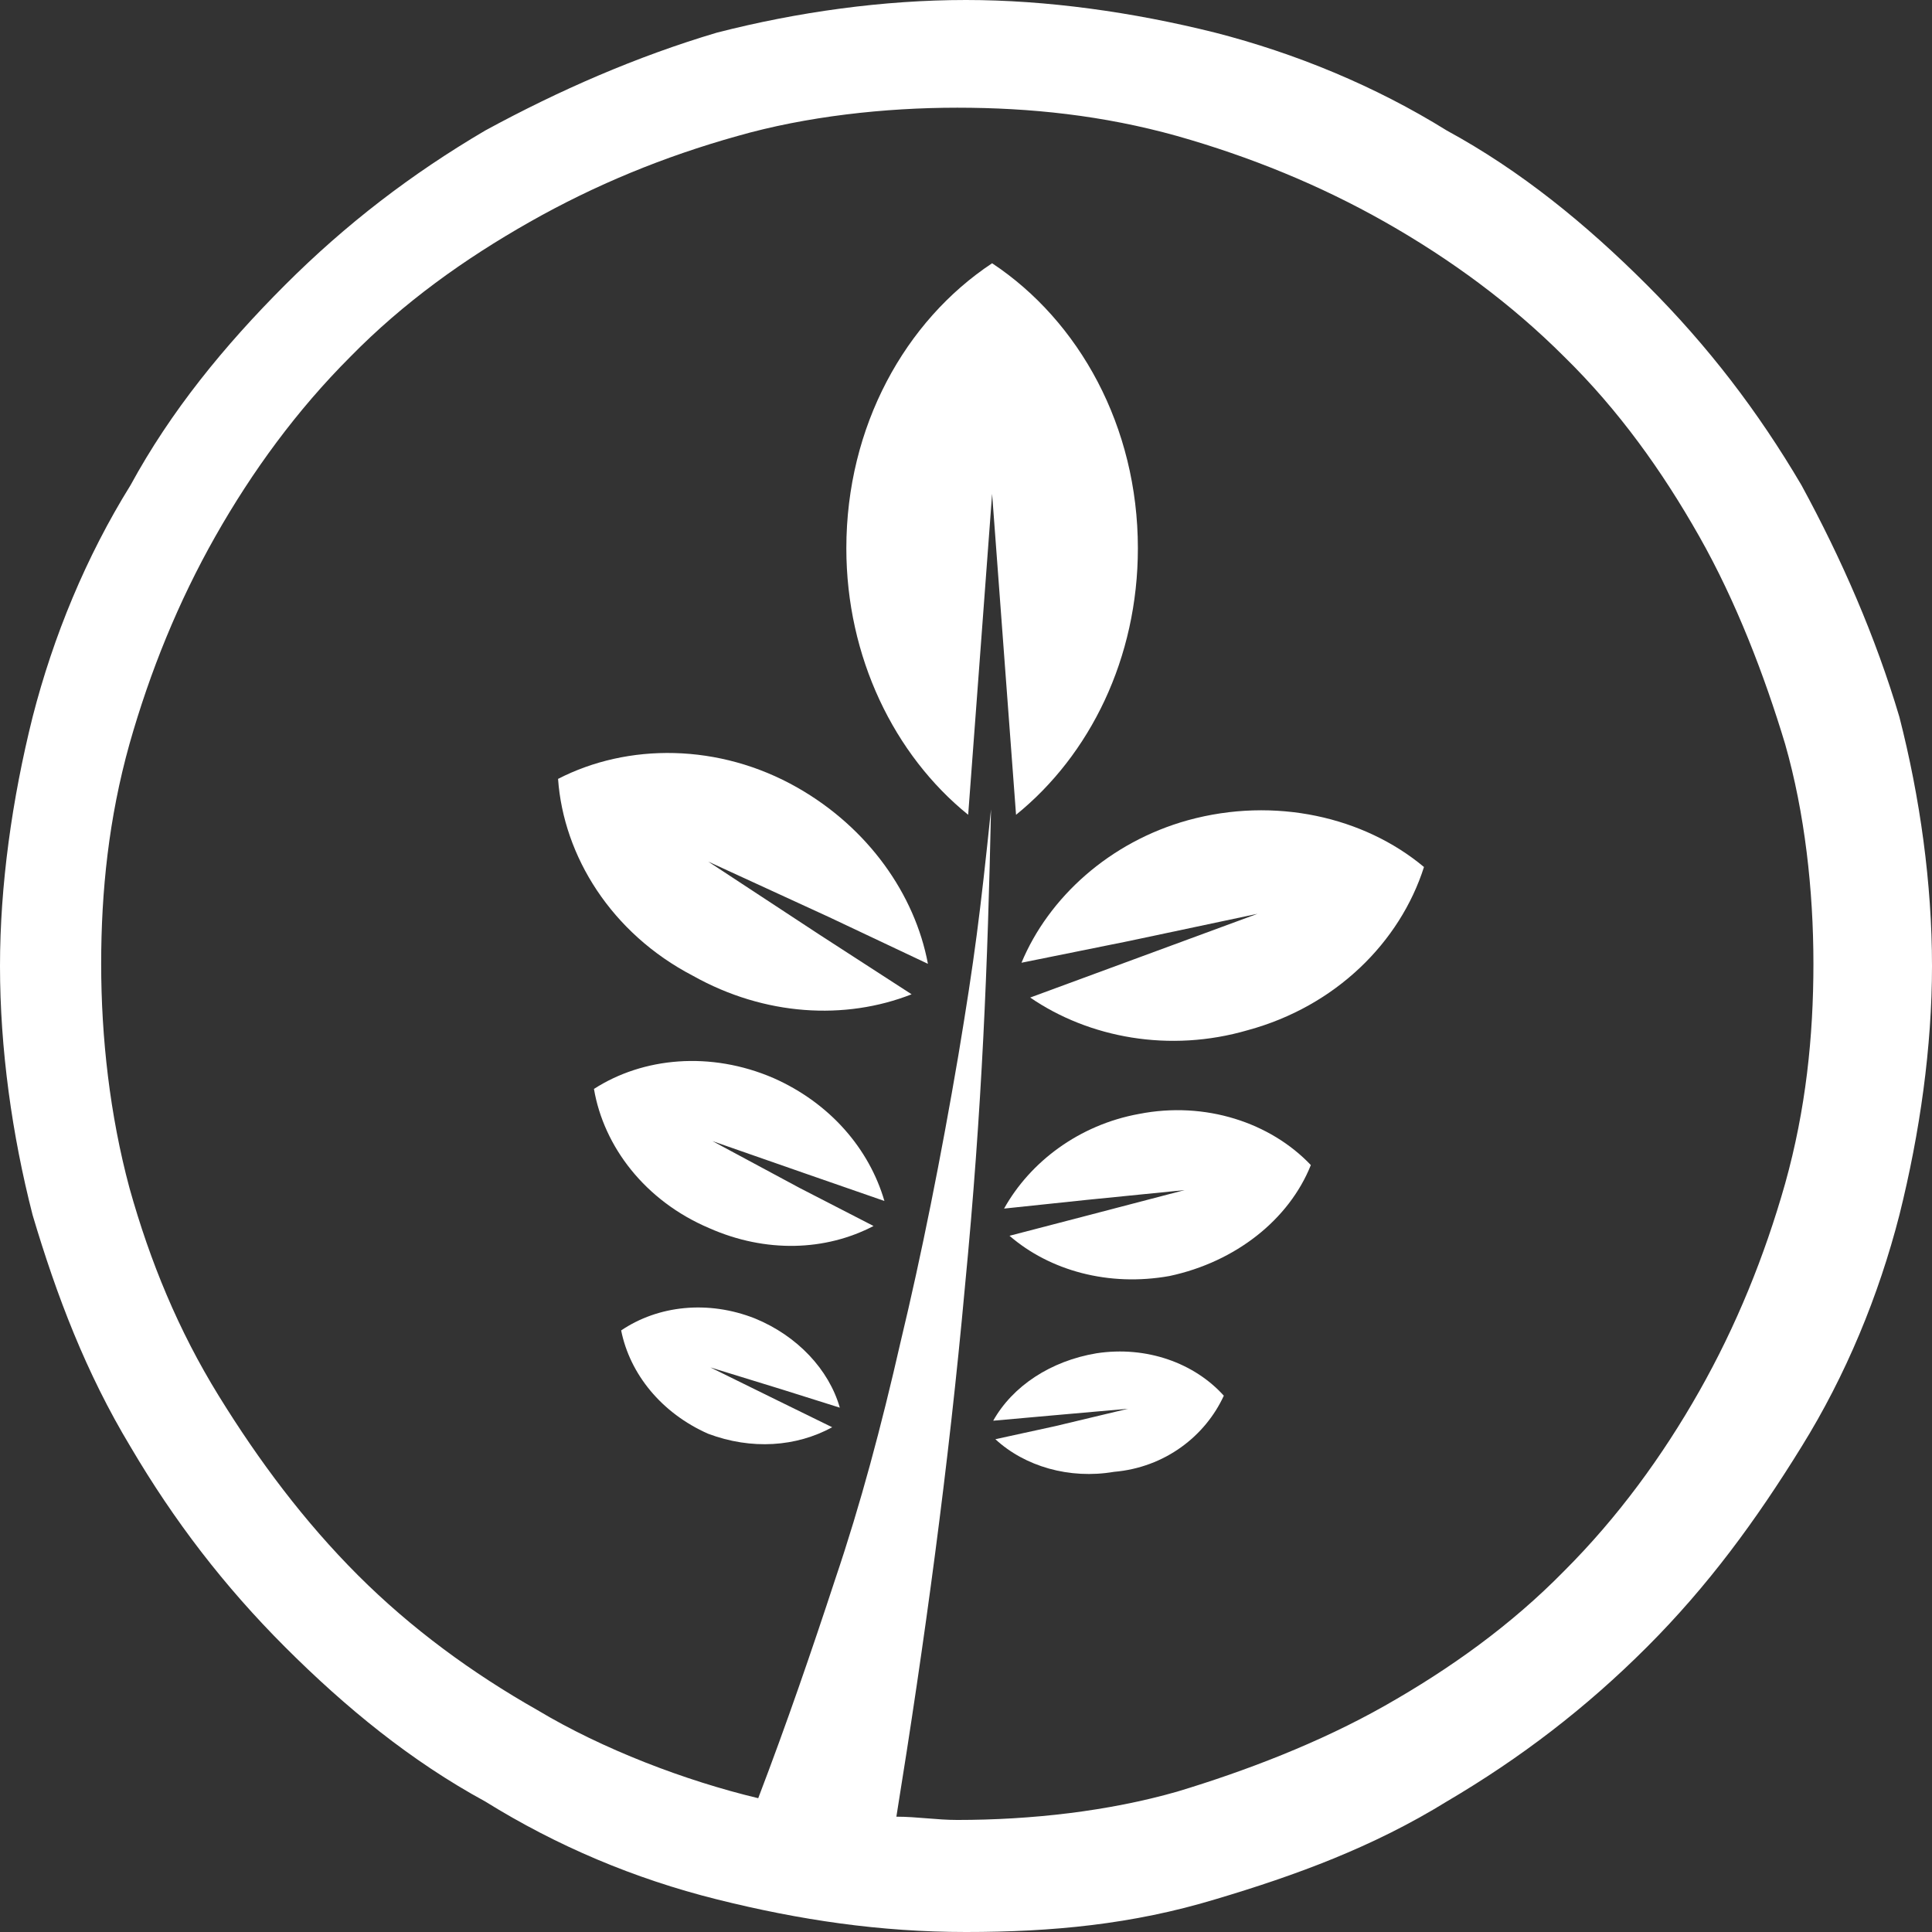
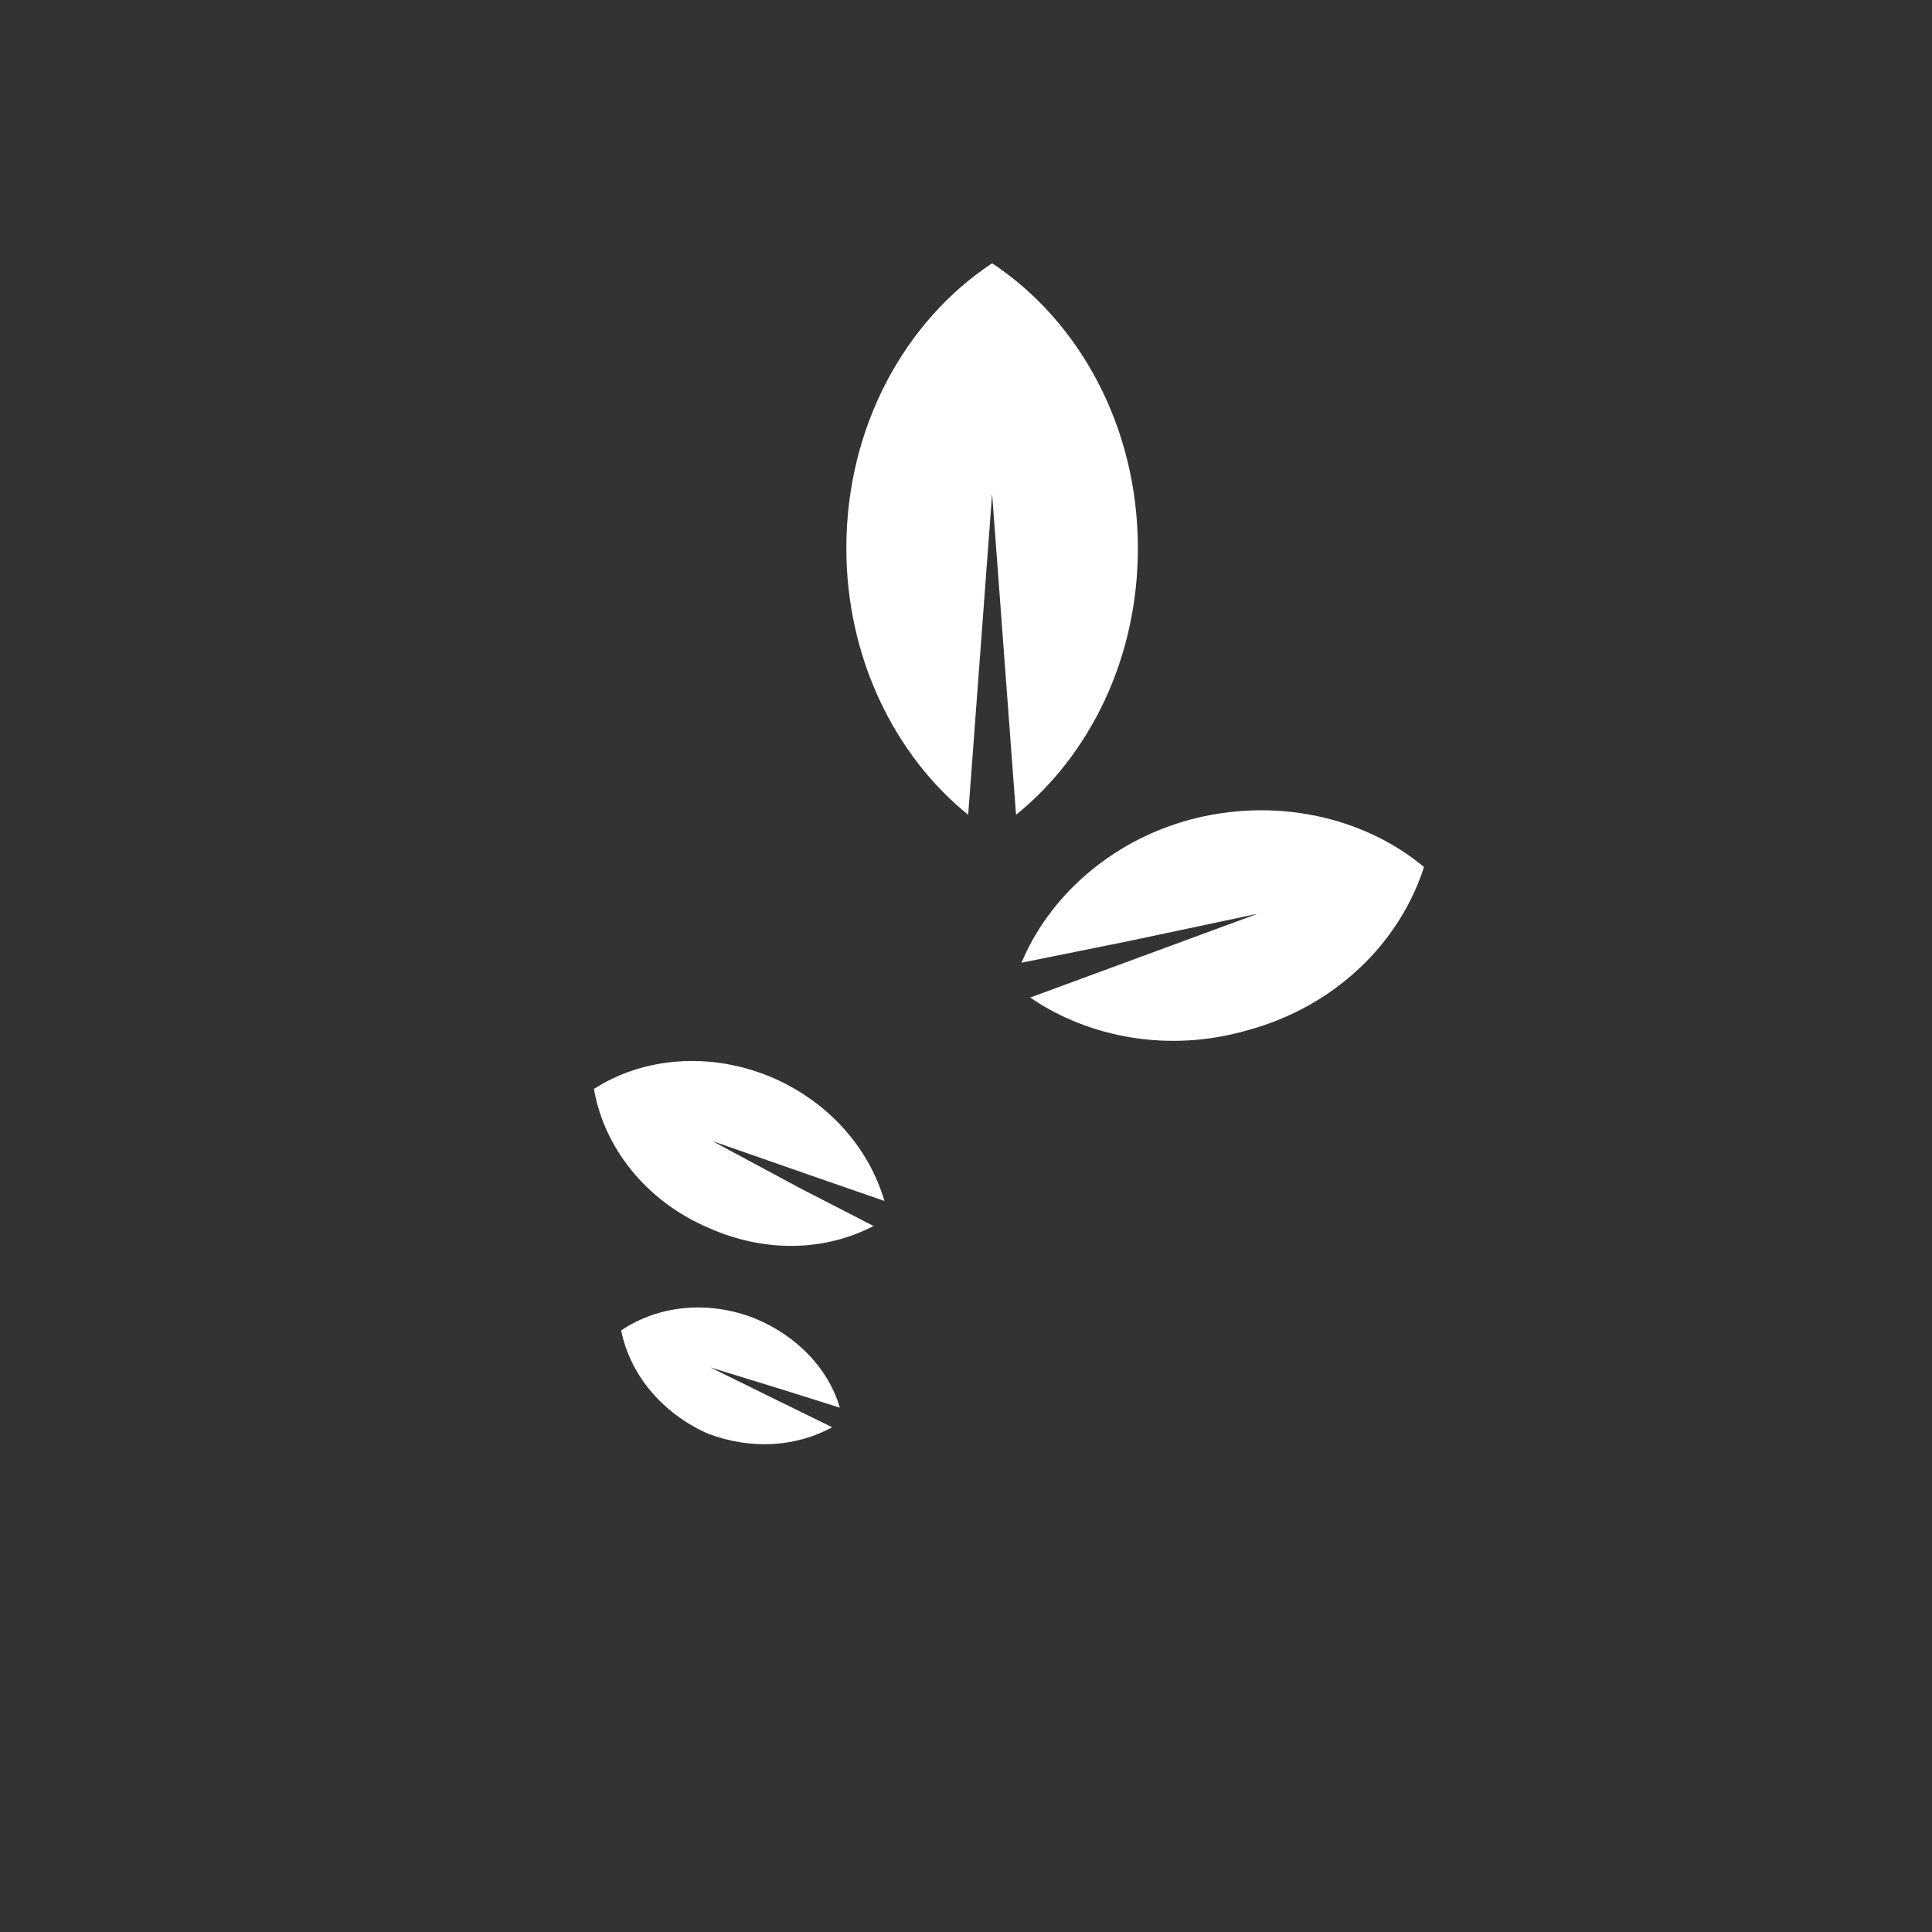
<svg xmlns="http://www.w3.org/2000/svg" version="1.1" id="Layer_1" x="0px" y="0px" viewBox="0 0 177.6 177.6" style="enable-background:new 0 0 177.6 177.6;" xml:space="preserve">
  <rect x="0" y="0" width="177.6" height="177.6" fill="#333333" stroke="none" />
  <style type="text/css">
	.st0{fill:#FFFFFF;}
</style>
  <g>
-     <path class="st0" d="M88.8,177.6c-7.9,0-15.3-1.1-22.9-3s-14.7-4.9-21.3-9c-6.8-3.7-12.8-8.6-18.4-14.2S16,139.8,12,133   c-4.1-6.8-6.8-13.9-9-21.3c-1.9-7.4-3-15.3-3-22.9c0-7.4,1.1-15.3,3-22.9c1.9-7.4,4.9-14.7,9-21.3c3.7-6.8,8.6-12.8,14.2-18.4   S37.8,16,44.6,12c6.8-3.7,13.9-6.8,21.3-9c7.4-1.9,15.3-3,22.9-3c7.4,0,15.3,1.1,22.9,3c7.4,1.9,14.7,4.9,21.3,9   c6.8,3.7,12.8,8.6,18.4,14.2s10.2,11.6,14.2,18.4c3.7,6.8,6.8,13.9,9,21.3c1.9,7.4,3,15.3,3,22.9c0,7.4-1.1,15.3-3,22.9   c-1.9,7.4-4.9,14.7-9,21.3c-4.2,6.8-8.6,12.8-14.2,18.4c-5.6,5.6-11.6,10.2-18.4,14.2c-6.8,4.2-13.9,6.8-21.3,9   C104.1,176.9,96.7,177.6,88.8,177.6 M69.7,165.3c2.6-6.8,4.9-13.5,7.1-20.2c2.3-6.8,4.2-13.9,6-21.8c1.9-7.9,3.7-16.9,5.3-26.3   c1.5-9,2-13,3-22.6c-0.3,14-0.8,27.4-2.4,43.9c-1.5,16.5-3.7,32.6-6.3,48.7c1.9,0,3.7,0.3,5.6,0.3c6.8,0,13.9-0.8,20.2-2.6   c6.3-1.9,13.1-4.5,19.1-7.9s11.6-7.4,16.5-12.4c4.9-4.9,9-10.5,12.4-16.5s6-12.4,7.9-19.1c1.9-6.8,2.6-13.5,2.6-20.2   c0-6.8-0.8-13.9-2.6-20.2c-1.9-6.3-4.5-13.1-7.9-19.1s-7.4-11.6-12.4-16.5c-4.9-4.9-10.5-9-16.5-12.4s-12.4-6-19.1-7.9   c-6.8-1.9-13.5-2.6-20.2-2.6s-13.9,0.8-20.2,2.6C61,14.4,54.7,17,48.7,20.4s-11.6,7.4-16.5,12.4c-4.9,4.9-9,10.5-12.4,16.5   s-6,12.4-7.9,19.1C10,75.2,9.3,81.9,9.3,88.6c0,6.8,0.8,13.9,2.6,20.6c1.9,6.8,4.5,13.1,8.2,19.1s7.9,11.6,12.8,16.5   s10.5,9,16.5,12.4C55.4,160.8,63,163.7,69.7,165.3z" />
    <path class="st0" d="M91.2,24.2c-8,5.3-13.4,15-13.4,26.2c0,10,4.4,19,11.2,24.5l1-13.4l1.2-16.1l1.2,16.1l1,13.4   c6.8-5.5,11.2-14.4,11.2-24.5C104.6,39.2,99.2,29.5,91.2,24.2z" />
-     <path class="st0" d="M51.3,71.6c6.4-3.3,14.8-3.3,22,0.8c6.5,3.7,10.8,9.8,12,16.2l-9.1-4.3l-11.1-5.1l10.2,6.7l8.5,5.5   c-6.1,2.4-13.5,2-20.1-1.7C56.2,85.8,51.8,78.7,51.3,71.6z" />
    <path class="st0" d="M54.6,100.1c4.5-2.9,10.7-3.5,16.5-1c5.2,2.3,8.8,6.5,10.2,11.3l-7.2-2.5l-8.6-3l8,4.3l6.8,3.5   c-4.4,2.3-9.9,2.5-15.1,0.2C59.3,110.4,55.5,105.4,54.6,100.1z" />
    <path class="st0" d="M57.1,122.3c3.4-2.3,8-2.8,12.3-1.1c3.9,1.6,6.8,4.7,7.8,8.2l-5.4-1.7l-6.5-2l6.1,3l5.1,2.5   c-3.3,1.8-7.4,2.1-11.4,0.6C60.8,129.9,57.9,126.3,57.1,122.3z" />
    <path class="st0" d="M130.9,79.7c-5.5-4.6-13.7-6.5-21.7-4.3c-7.2,2-12.8,7.1-15.3,13.1l9.9-2l11.8-2.5l-11.4,4.2l-9.5,3.5   c5.4,3.7,12.8,5.1,20,3C122.8,92.5,128.7,86.6,130.9,79.7z" />
-     <path class="st0" d="M120.5,107.1c-3.7-3.9-9.7-5.9-15.8-4.7c-5.5,1-10,4.4-12.4,8.7l7.6-0.8l9-0.9l-8.8,2.3l-7.3,1.9   c3.7,3.2,9.1,4.7,14.7,3.7C113.6,116,118.5,112.1,120.5,107.1z" />
-     <path class="st0" d="M112.5,128.3c-2.7-3-7.1-4.6-11.7-3.9c-4.2,0.7-7.7,3-9.5,6.2l5.6-0.5l6.8-0.6l-6.7,1.6l-5.5,1.2   c2.7,2.5,6.8,3.7,10.9,3C107.1,134.9,110.8,132,112.5,128.3z" />
  </g>
</svg>